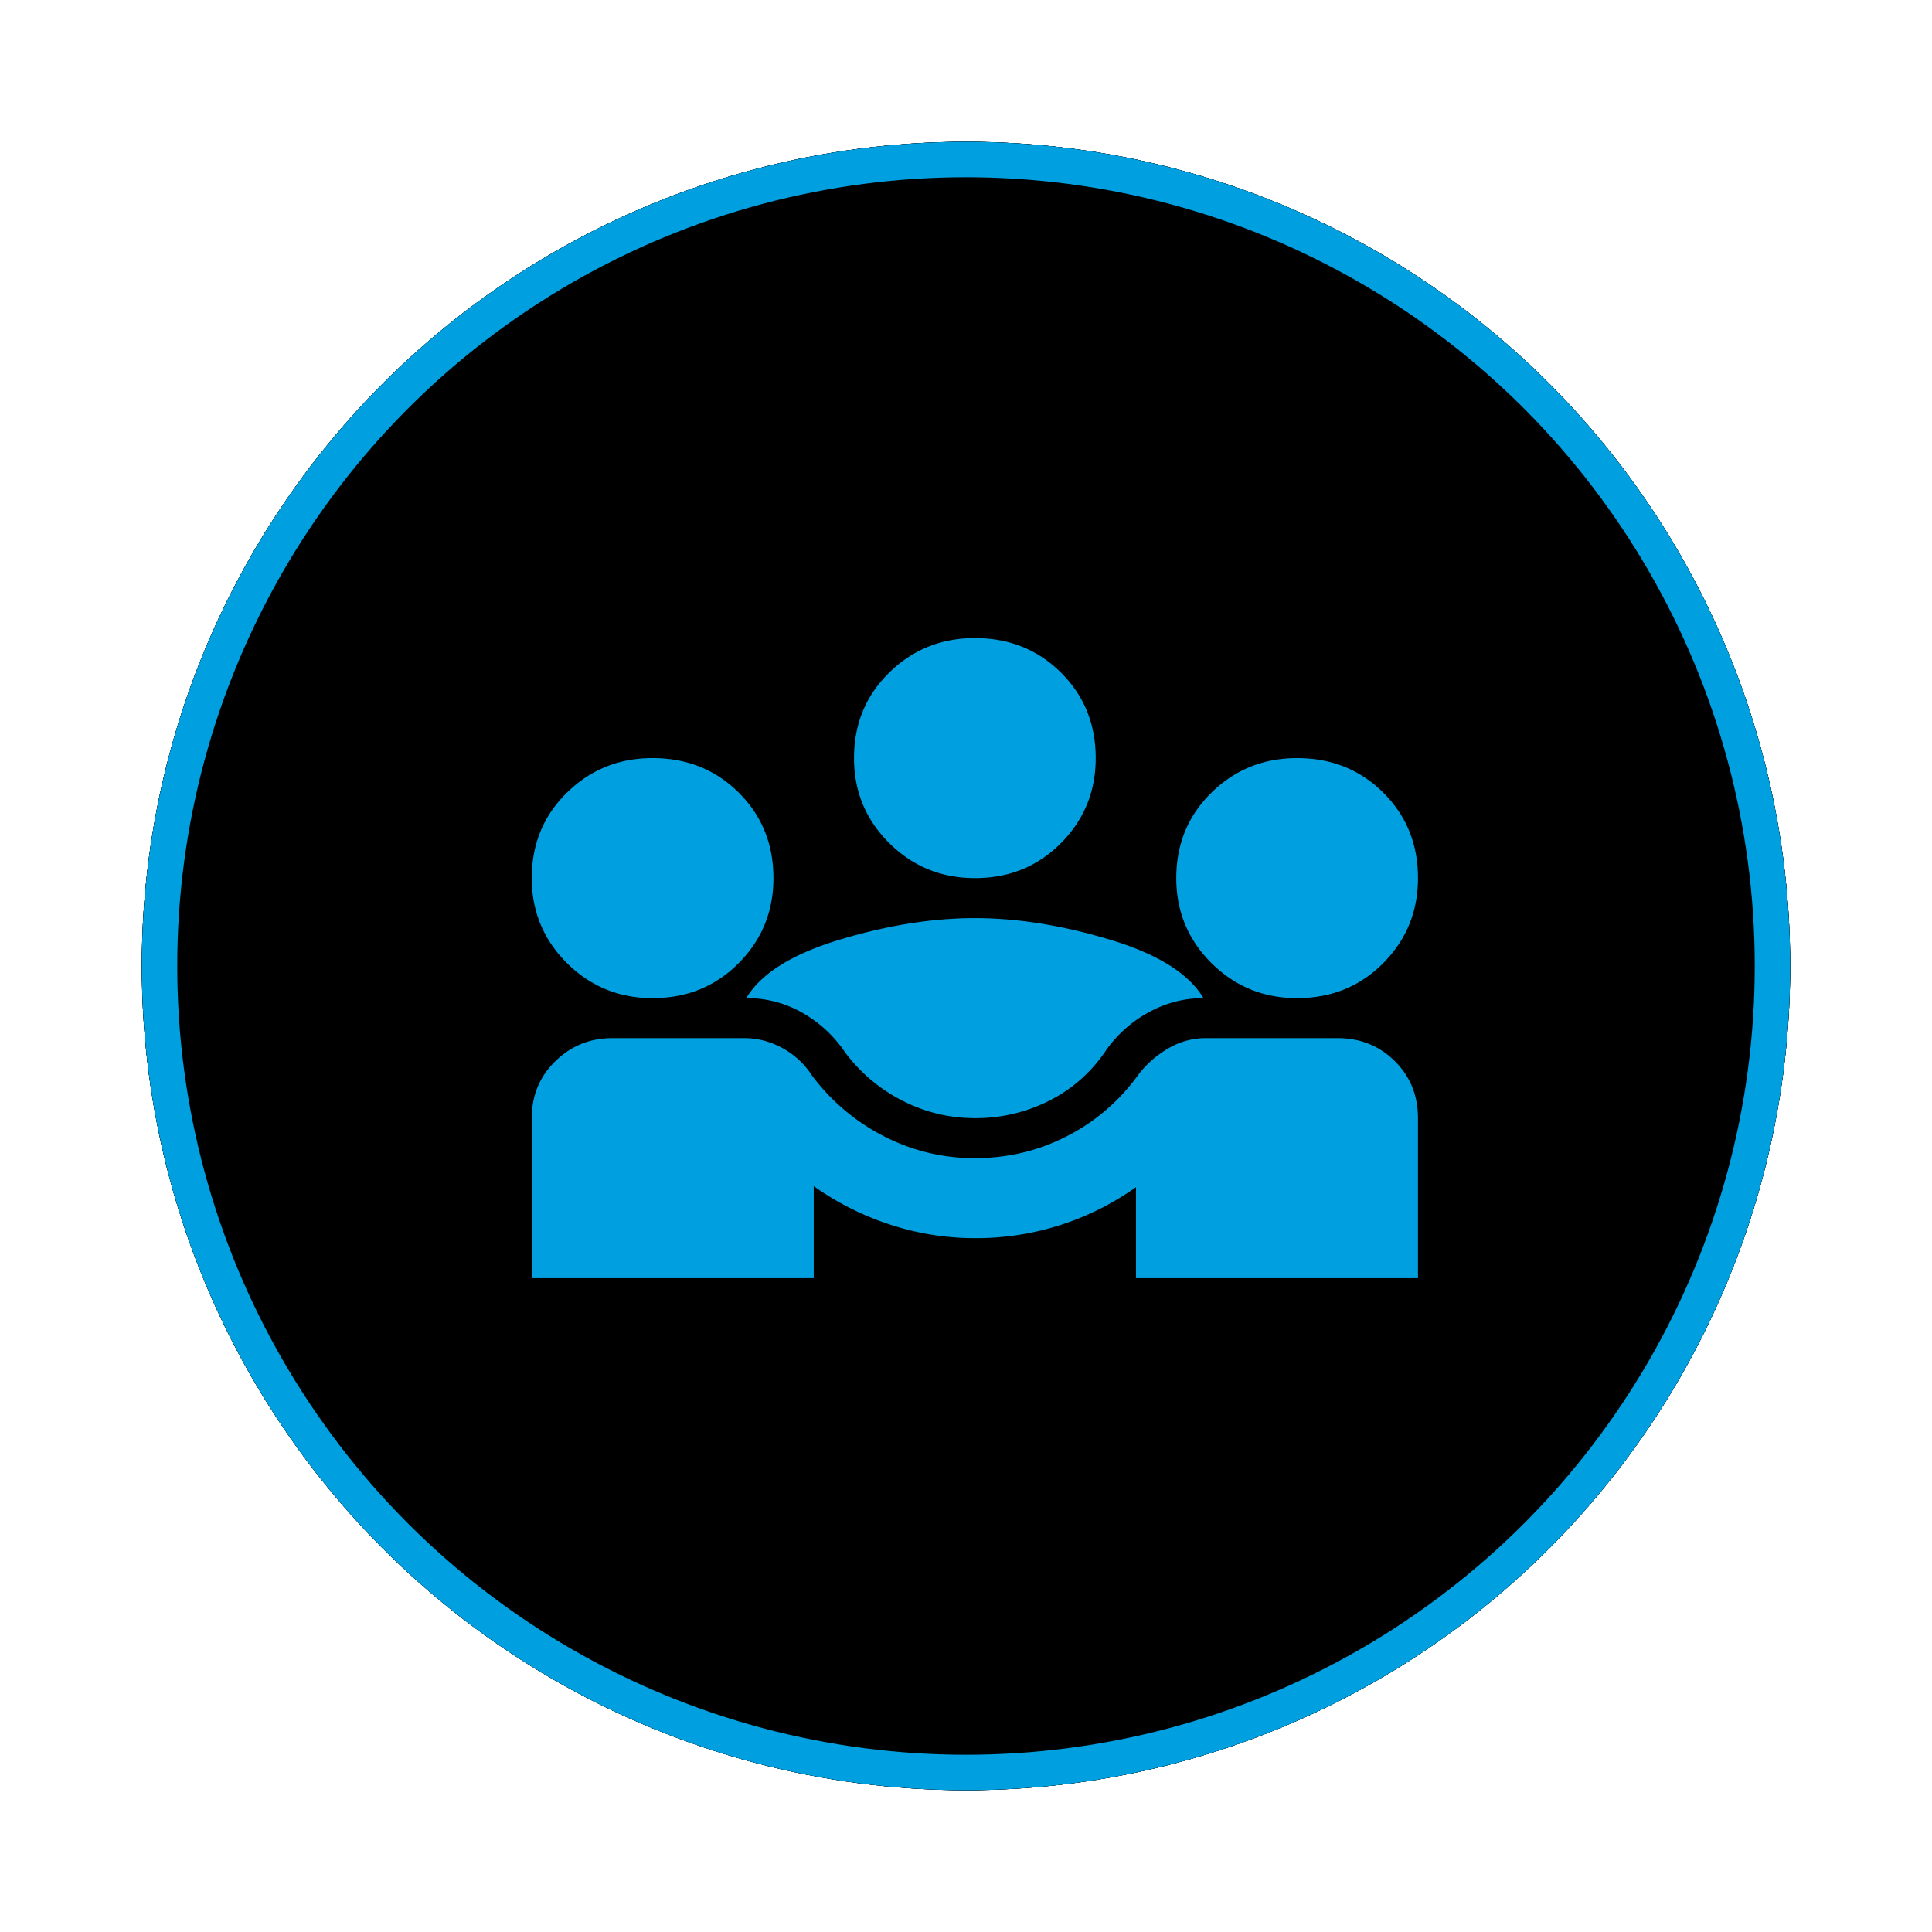
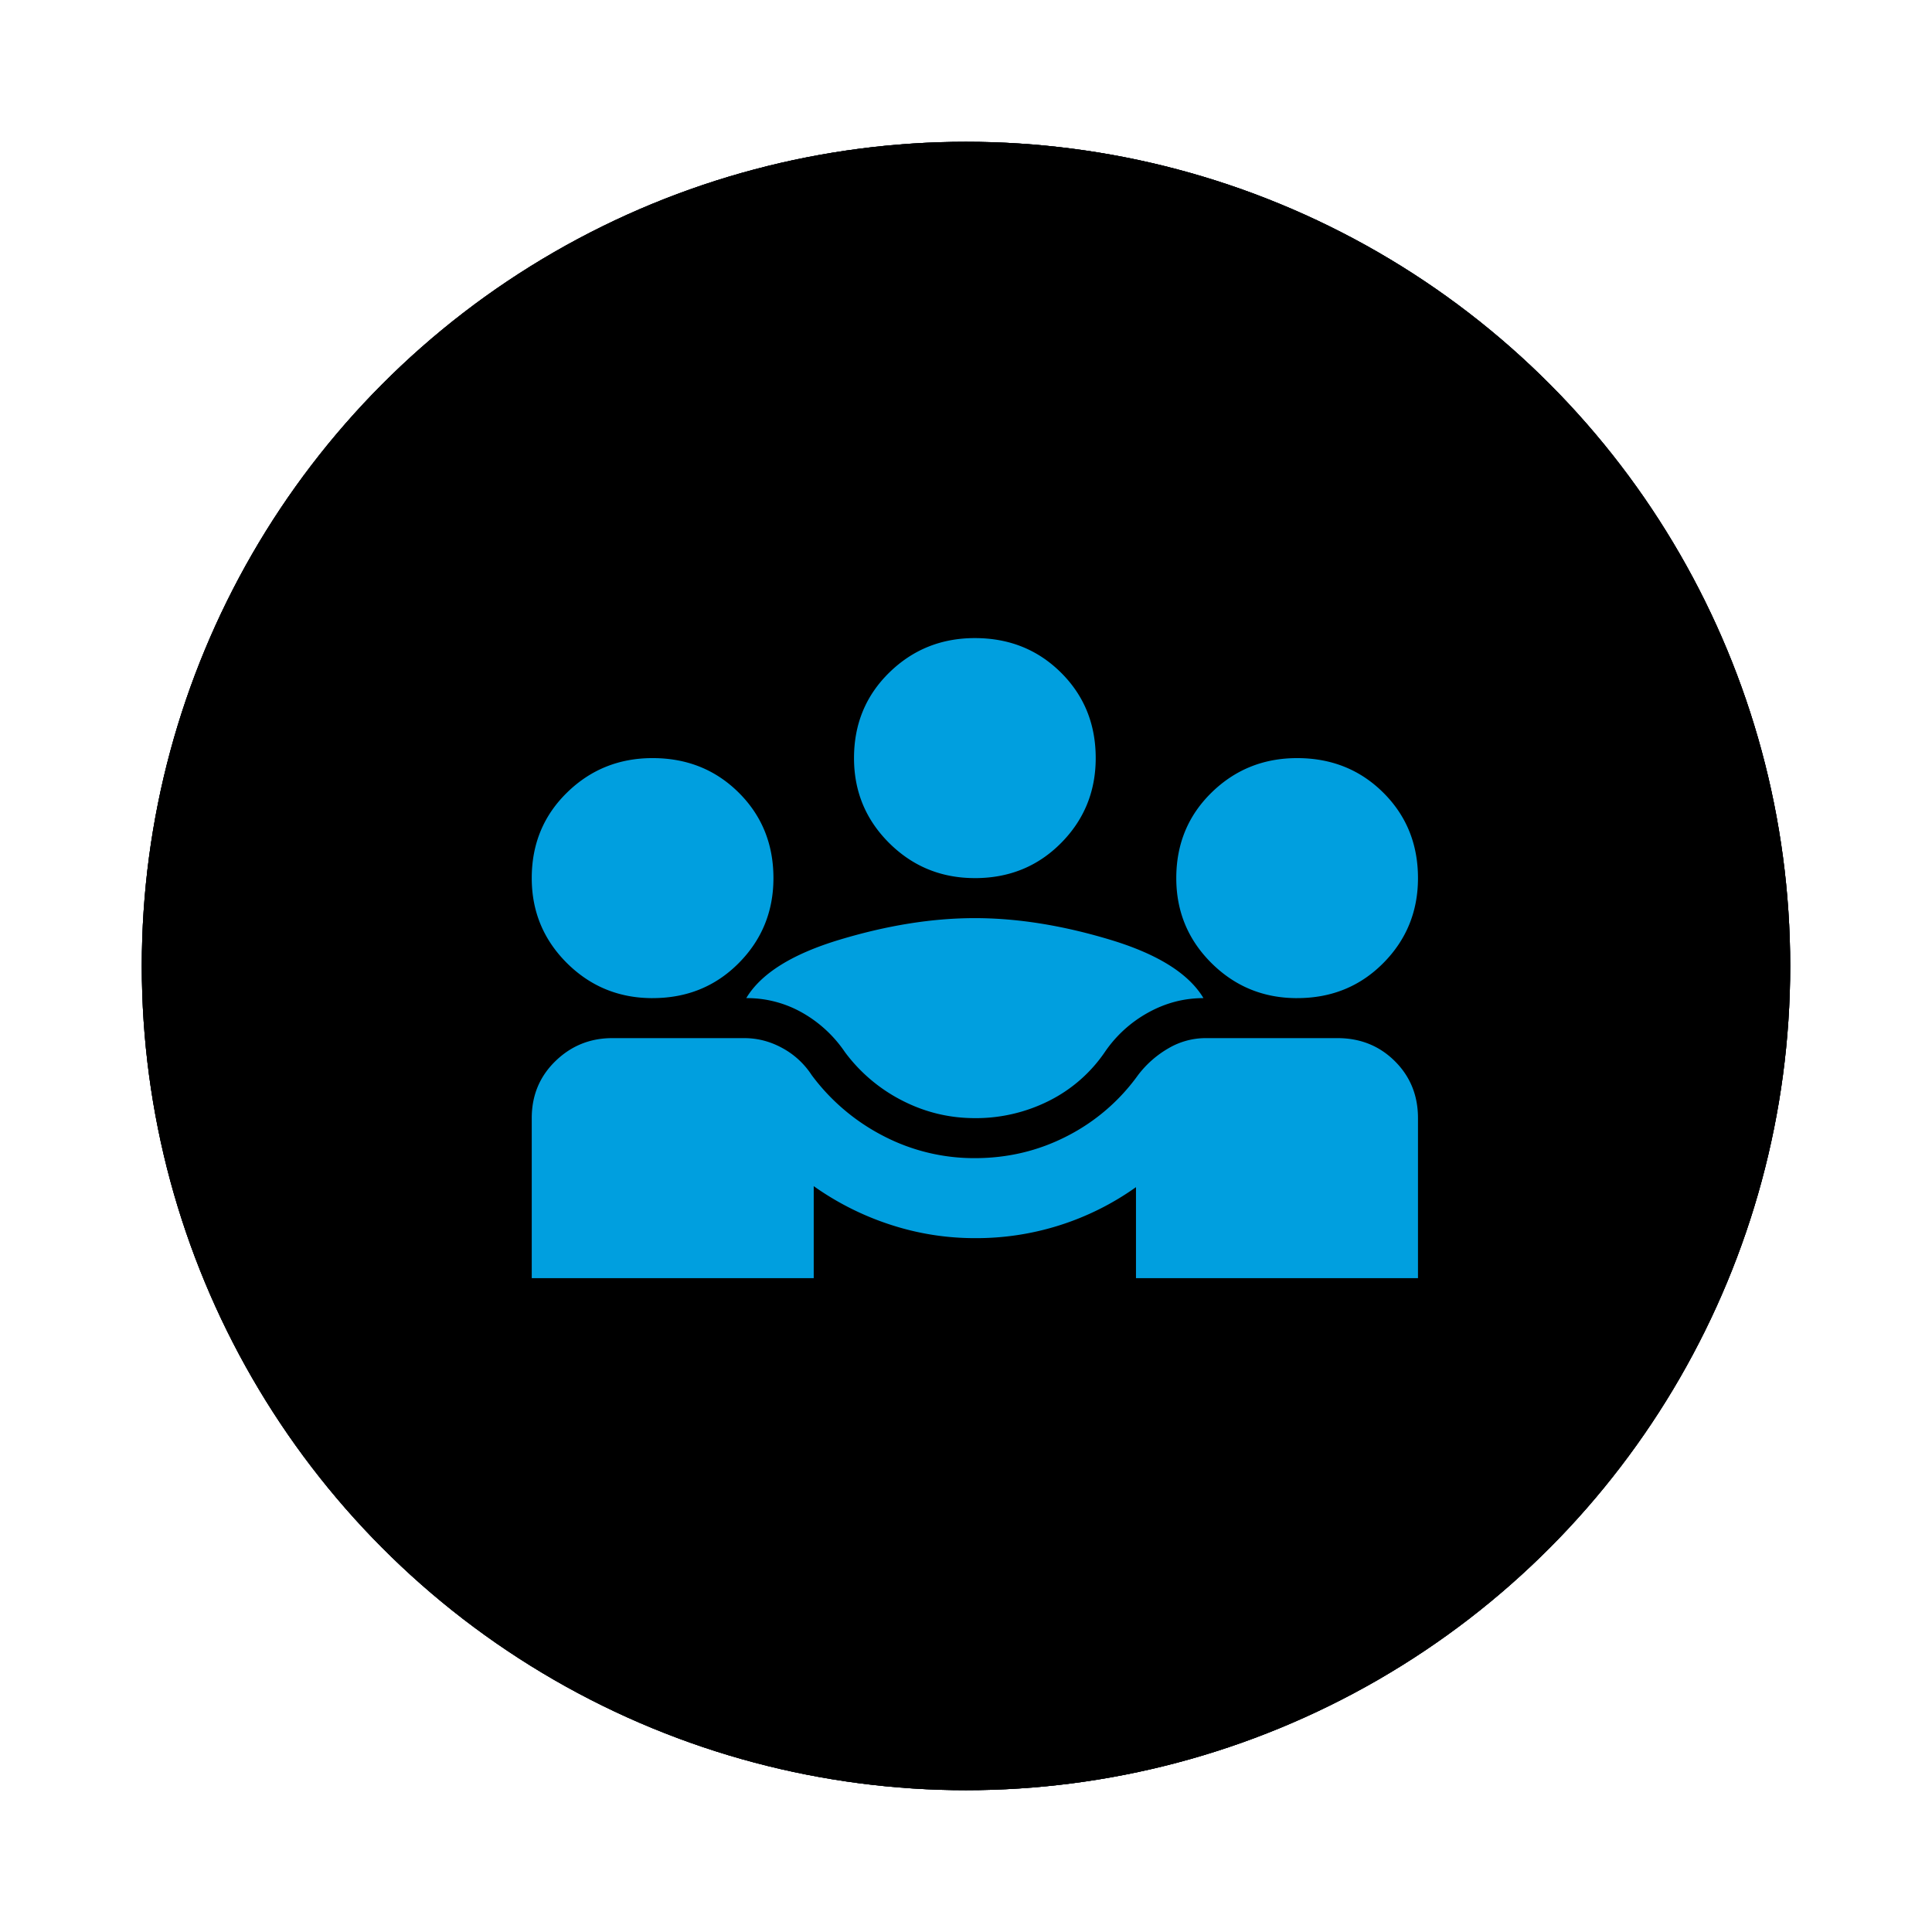
<svg xmlns="http://www.w3.org/2000/svg" xmlns:xlink="http://www.w3.org/1999/xlink" width="109" height="109" viewBox="0 0 109 109">
  <defs>
    <filter x="-12.9%" y="-12.9%" width="125.8%" height="125.8%" filterUnits="objectBoundingBox" id="8xvpvsy6ia">
      <feOffset in="SourceAlpha" result="shadowOffsetOuter1" />
      <feGaussianBlur stdDeviation="4" in="shadowOffsetOuter1" result="shadowBlurOuter1" />
      <feComposite in="shadowBlurOuter1" in2="SourceAlpha" operator="out" result="shadowBlurOuter1" />
      <feColorMatrix values="0 0 0 0 0 0 0 0 0 0.624 0 0 0 0 0.875 0 0 0 1 0" in="shadowBlurOuter1" />
    </filter>
    <filter x="-14%" y="-14%" width="128%" height="128%" filterUnits="objectBoundingBox" id="4qlcz47s7c">
      <feMorphology radius="2" in="SourceAlpha" result="shadowSpreadInner1" />
      <feGaussianBlur stdDeviation="4" in="shadowSpreadInner1" result="shadowBlurInner1" />
      <feOffset in="shadowBlurInner1" result="shadowOffsetInner1" />
      <feComposite in="shadowOffsetInner1" in2="SourceAlpha" operator="arithmetic" k2="-1" k3="1" result="shadowInnerInner1" />
      <feColorMatrix values="0 0 0 0 0 0 0 0 0 0.624 0 0 0 0 0.875 0 0 0 1 0" in="shadowInnerInner1" />
    </filter>
    <filter x="-12%" y="-16.6%" width="124%" height="133.2%" filterUnits="objectBoundingBox" id="bghc8eq4ld">
      <feOffset in="SourceAlpha" result="shadowOffsetOuter1" />
      <feGaussianBlur stdDeviation="2" in="shadowOffsetOuter1" result="shadowBlurOuter1" />
      <feColorMatrix values="0 0 0 0 0 0 0 0 0 0.624 0 0 0 0 0.875 0 0 0 1 0" in="shadowBlurOuter1" result="shadowMatrixOuter1" />
      <feMerge>
        <feMergeNode in="shadowMatrixOuter1" />
        <feMergeNode in="SourceGraphic" />
      </feMerge>
    </filter>
    <circle id="1r7f3saajb" cx="46.5" cy="46.5" r="46.5" />
  </defs>
  <g fill="none" fill-rule="evenodd">
    <g transform="translate(8 8)">
      <use fill="#000" filter="url(#8xvpvsy6ia)" xlink:href="#1r7f3saajb" />
      <use fill="#010D1C" xlink:href="#1r7f3saajb" />
      <use fill="#000" filter="url(#4qlcz47s7c)" xlink:href="#1r7f3saajb" />
-       <circle stroke="#009FDF" stroke-width="2" stroke-linejoin="square" cx="46.5" cy="46.5" r="45.5" />
    </g>
    <g filter="url(#bghc8eq4ld)" transform="translate(30 36)" fill="#009FDF" fill-rule="nonzero">
      <path d="M0 36.111v-9.028c0-1.279.445-2.35 1.335-3.216.89-.865 1.96-1.298 3.21-1.298h7.444c.757 0 1.477.189 2.159.565a4.566 4.566 0 0 1 1.647 1.523 11.7 11.7 0 0 0 4.063 3.442A11.09 11.09 0 0 0 25 29.34c1.856 0 3.589-.413 5.199-1.241a11.187 11.187 0 0 0 4.006-3.442 5.776 5.776 0 0 1 1.733-1.523 4.145 4.145 0 0 1 2.073-.565h7.444c1.287 0 2.367.433 3.238 1.298S50 25.804 50 27.083v9.028H34.09v-5.134A15.521 15.521 0 0 1 25 33.854c-1.629 0-3.22-.254-4.773-.762a16.033 16.033 0 0 1-4.318-2.172v5.191H0zm25-9.028c-1.44 0-2.803-.329-4.09-.987a9.247 9.247 0 0 1-3.24-2.737 7.172 7.172 0 0 0-2.414-2.228 6.305 6.305 0 0 0-3.154-.819c.834-1.391 2.595-2.492 5.284-3.3 2.69-.809 5.228-1.213 7.614-1.213s4.924.404 7.614 1.213c2.689.808 4.45 1.909 5.284 3.3-1.099 0-2.14.273-3.125.819a7.087 7.087 0 0 0-2.443 2.228 8.315 8.315 0 0 1-3.182 2.765 9.2 9.2 0 0 1-4.148.96zm-18.182-6.77c-1.894 0-3.504-.659-4.83-1.975C.664 17.02 0 15.422 0 13.542c0-1.919.663-3.527 1.989-4.825 1.325-1.297 2.935-1.946 4.83-1.946 1.931 0 3.55.649 4.857 1.946 1.307 1.298 1.96 2.906 1.96 4.825 0 1.88-.653 3.48-1.96 4.796-1.307 1.316-2.926 1.974-4.858 1.974zm36.364 0c-1.894 0-3.504-.659-4.83-1.975-1.325-1.317-1.988-2.916-1.988-4.796 0-1.919.663-3.527 1.988-4.825 1.326-1.297 2.936-1.946 4.83-1.946 1.932 0 3.551.649 4.858 1.946 1.307 1.298 1.96 2.906 1.96 4.825 0 1.88-.653 3.48-1.96 4.796-1.307 1.316-2.926 1.974-4.858 1.974zM25 13.541c-1.894 0-3.504-.659-4.83-1.975-1.325-1.317-1.988-2.915-1.988-4.796 0-1.919.663-3.527 1.988-4.824C21.496.649 23.106 0 25 0c1.932 0 3.551.649 4.858 1.947 1.307 1.297 1.96 2.905 1.96 4.824 0 1.88-.653 3.48-1.96 4.796-1.307 1.316-2.926 1.975-4.858 1.975z" />
    </g>
  </g>
</svg>